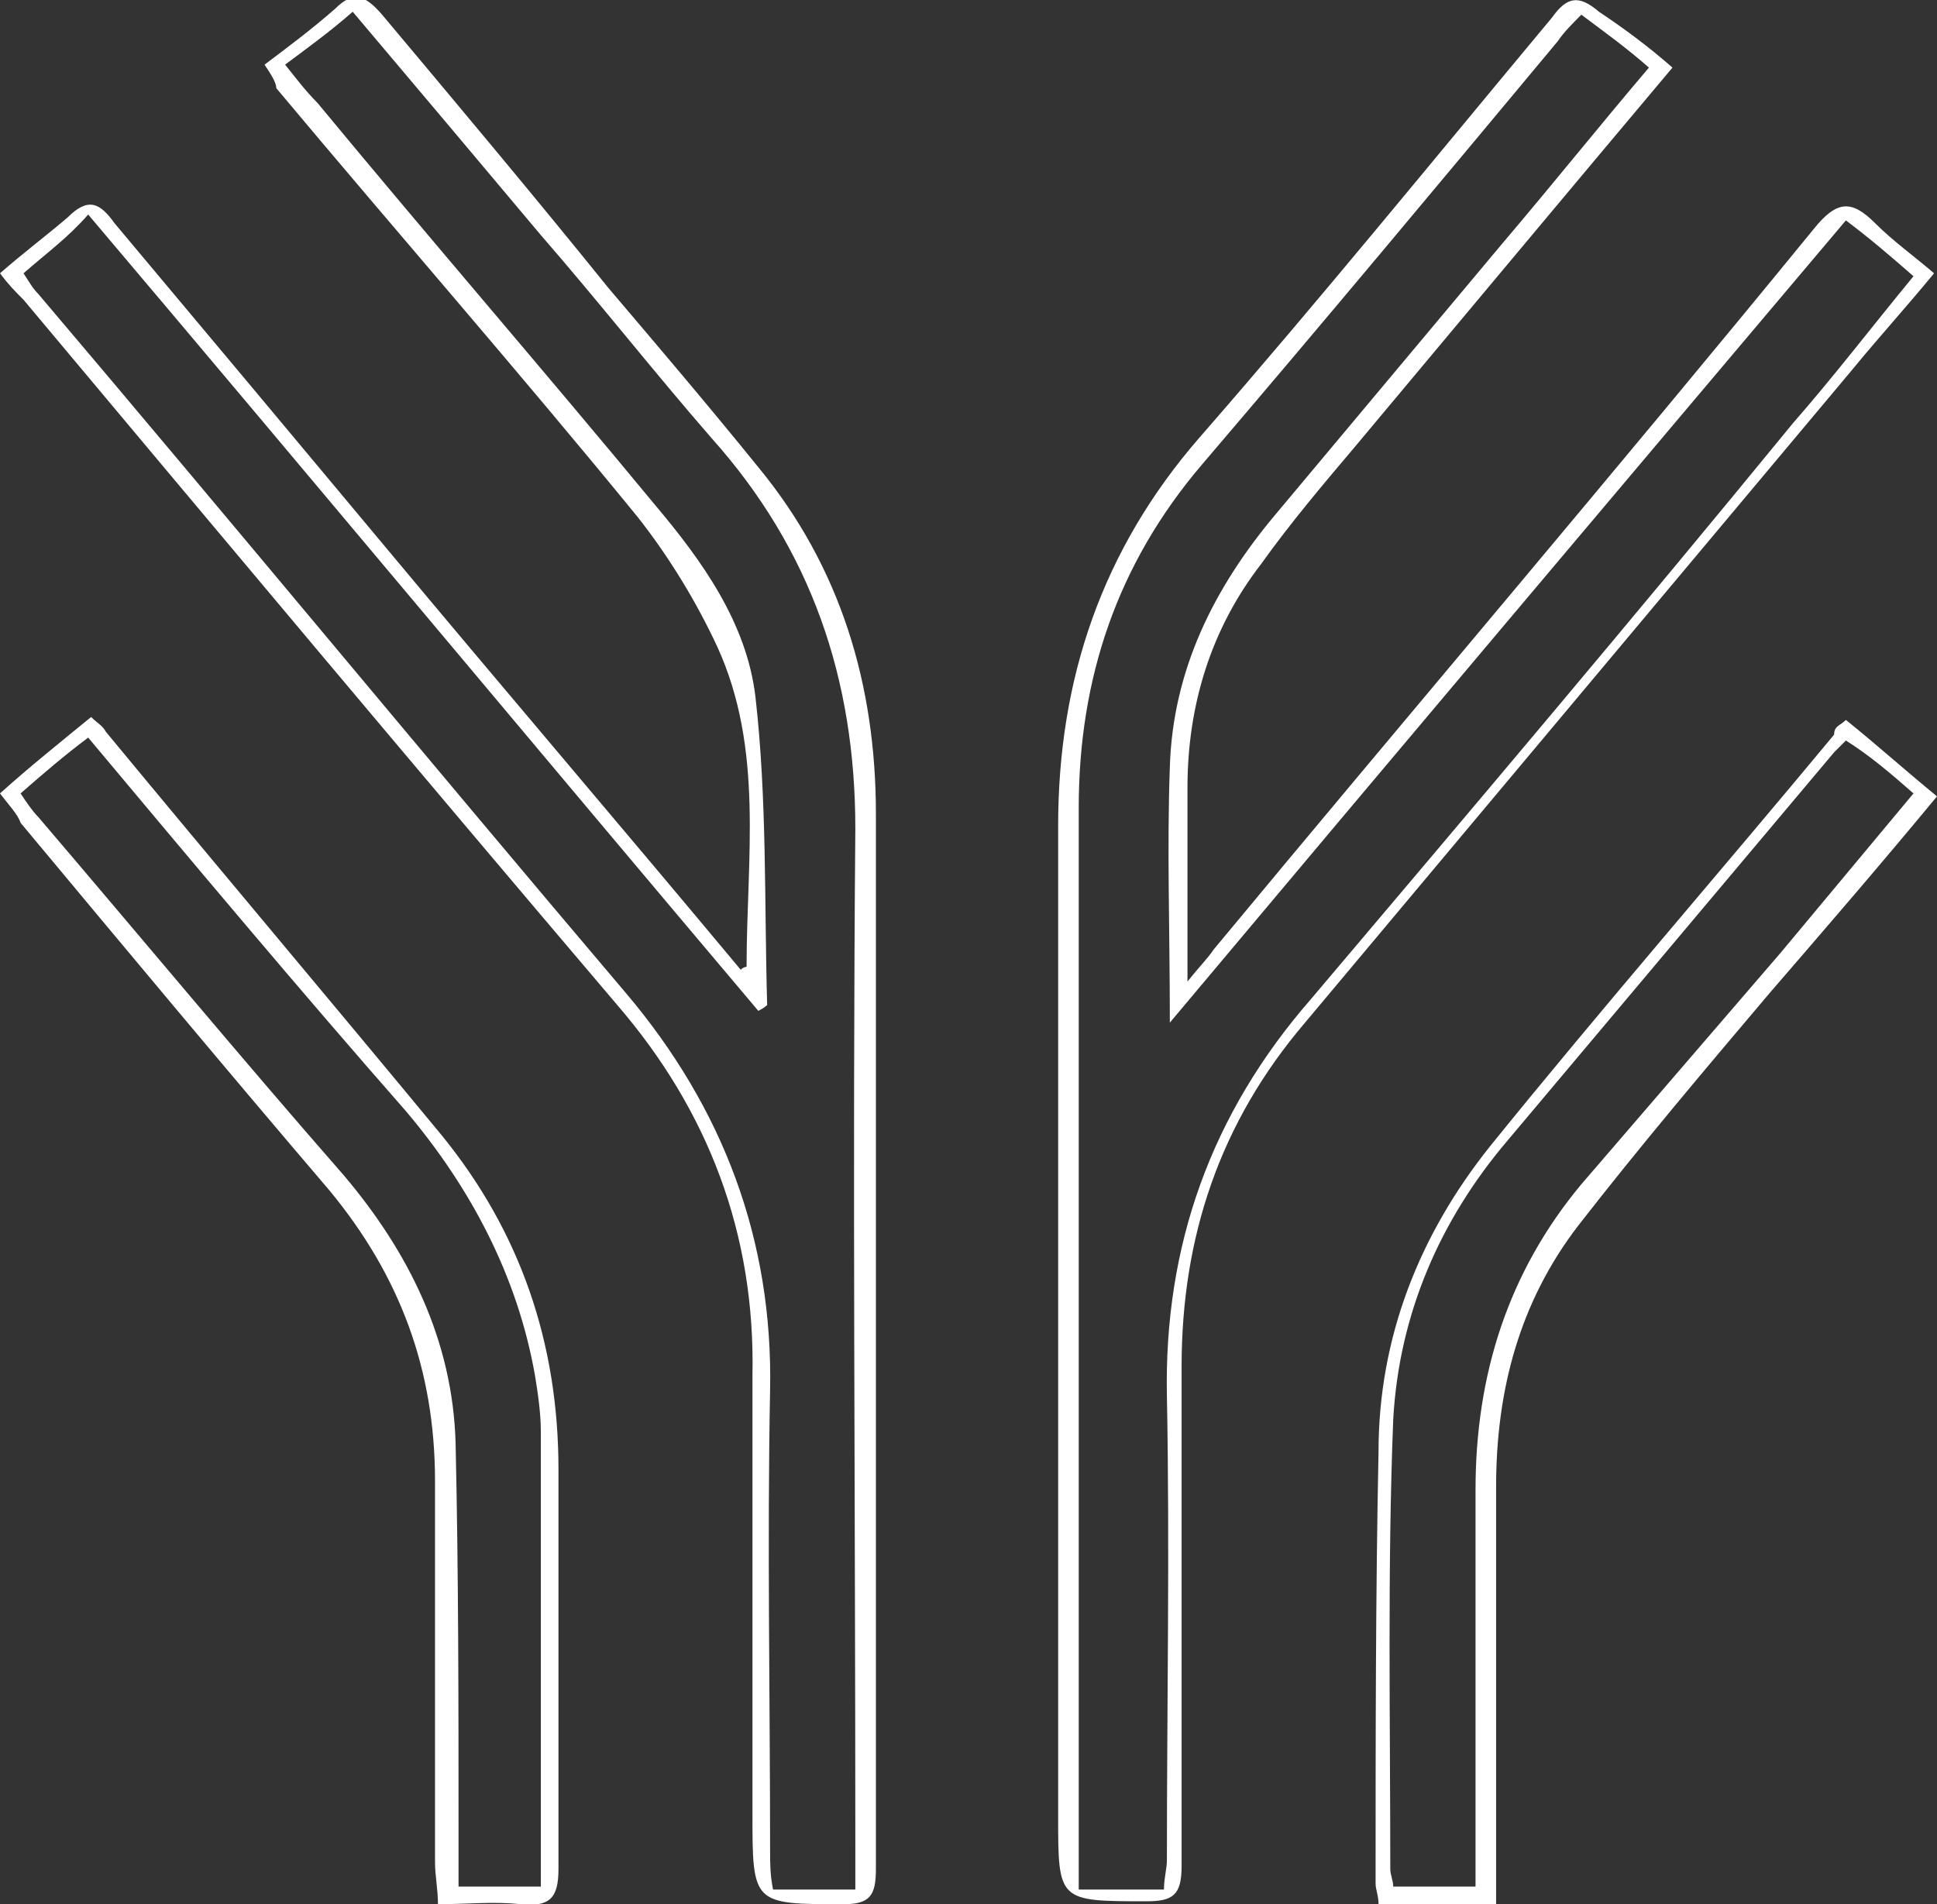
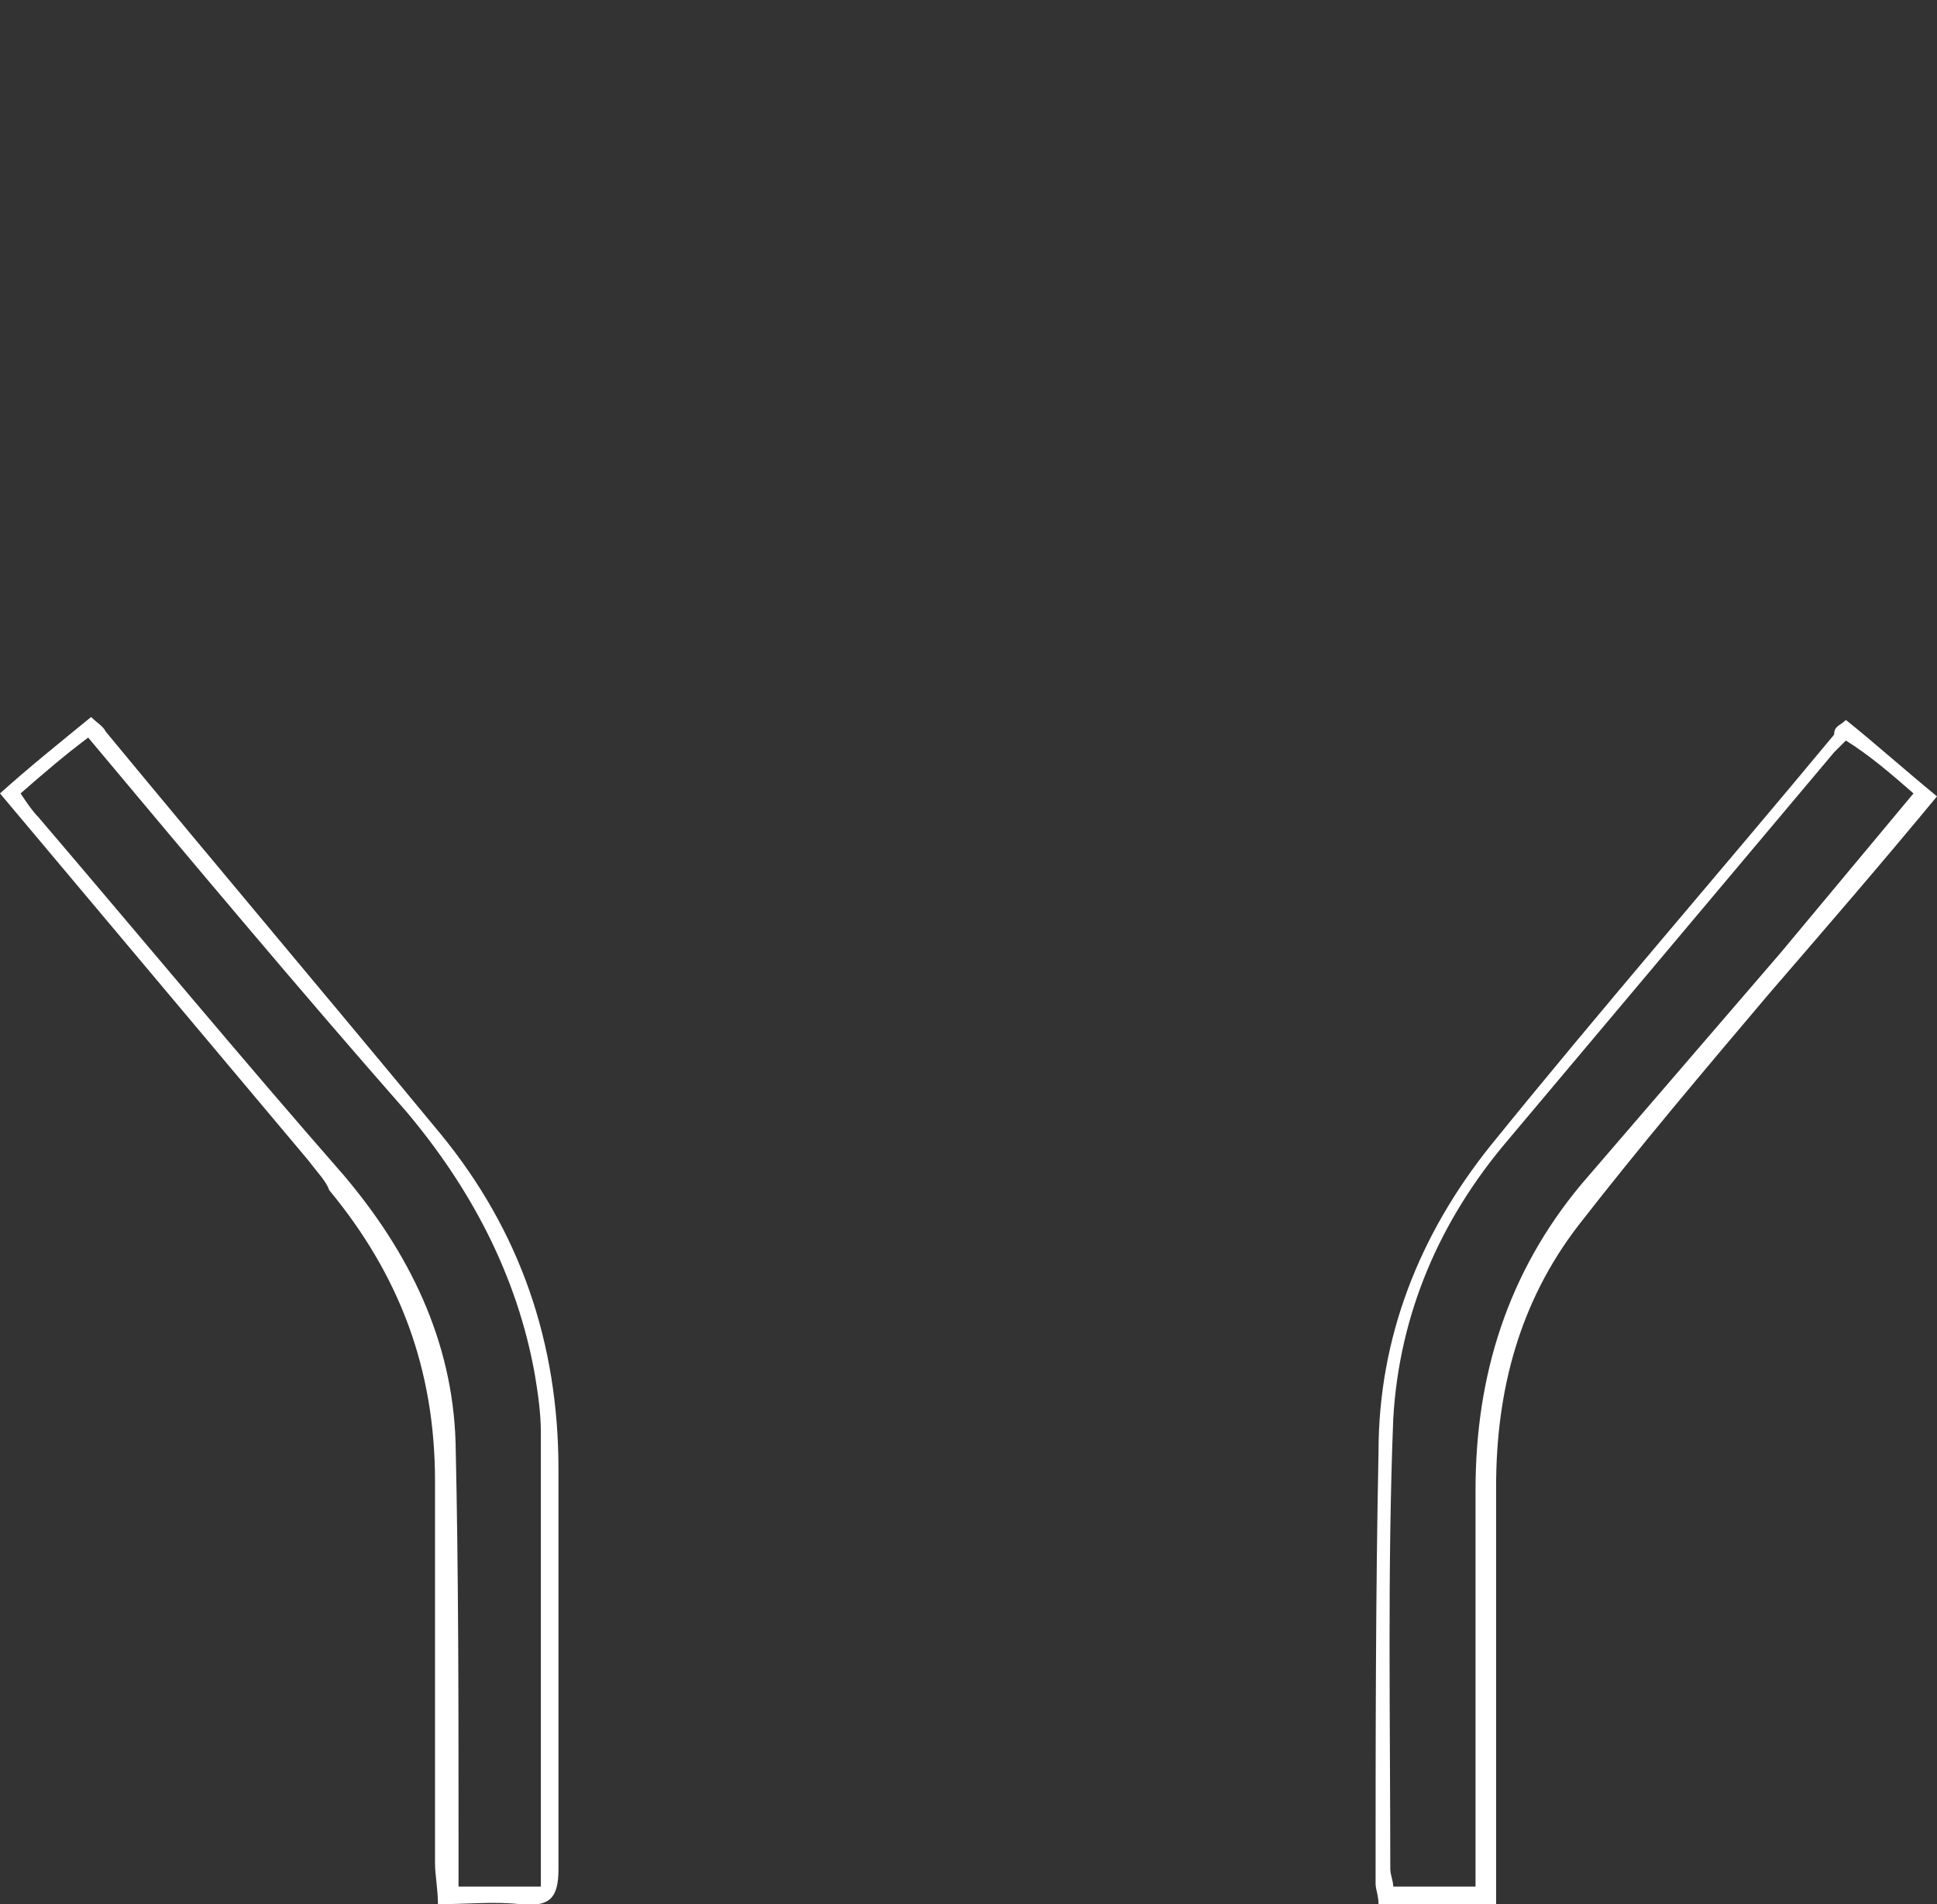
<svg xmlns="http://www.w3.org/2000/svg" viewBox="0 0 65.9 64.8">
  <rect x="0" y="0" width="65.9" height="64.8" fill="#333333" stroke="none" />
  <style>.st0{fill:#fff}</style>
  <g id="Layer_1">
-     <path class="st0" d="M56.9 2.3c-3.7 4.4-7.2 8.6-10.8 12.9-1.1 1.3-2.2 2.6-3.2 4-1.7 2.2-2.5 4.8-2.5 7.6v6.6c.4-.5.7-.8.9-1.1C48.1 24.1 55 16 61.7 7.8c.8-1 1.3-1 2.1-.2.6.6 1.3 1.1 2 1.7-.9 1.1-1.9 2.2-2.8 3.3L44.4 34.8c-2.9 3.4-4.2 7.3-4.2 11.7v17c0 1-.3 1.2-1.2 1.2-3 0-3 0-3-2.9V28.1c0-5 1.5-9.4 4.8-13.2 4.1-4.7 8-9.5 12-14.3.5-.7.9-.8 1.6-.2.9.6 1.7 1.2 2.5 1.9zM39.8 34.8c0-3.2-.1-5.9 0-8.7.1-3.3 1.5-6.1 3.6-8.6 2.6-3.1 5.1-6.1 7.7-9.2 1.7-2 3.3-4 5-6-.8-.7-1.5-1.2-2.3-1.8-.3.3-.6.6-.8.9-4 4.8-8 9.6-12.1 14.4-2.9 3.4-4.2 7.3-4.2 11.7v36.8h2.9c0-.4.1-.7.1-1 0-5.3.1-10.6 0-15.8-.1-5.1 1.5-9.6 4.9-13.5 5.5-6.5 11-13 16.4-19.6 1.4-1.6 2.7-3.3 4.1-5-.8-.7-1.5-1.3-2.3-1.9-7.6 9-15.2 18-23 27.3zM0 9.3C.8 8.6 1.6 8 2.3 7.4c.7-.7 1.1-.5 1.6.2 3.1 3.7 6.2 7.4 9.2 11 4 4.8 8.1 9.6 12.1 14.4.1-.1.2-.1.2-.1 0-3.7.6-7.4-1-10.9-.7-1.5-1.6-3-2.7-4.4-4-4.9-8.2-9.7-12.3-14.6 0-.2-.2-.5-.4-.8.8-.6 1.6-1.2 2.4-1.9.6-.6 1-.5 1.6.2 2.6 3.1 5.2 6.2 7.7 9.3 1.7 2 3.4 4 5.1 6.1 2.8 3.4 4 7.4 4 11.8v35.9c0 .9-.2 1.2-1.1 1.2-3.1 0-3.1 0-3.1-3.1V46.8c.1-4.8-1.5-9-4.6-12.6-6.8-8-13.5-16-20.2-24-.3-.3-.5-.5-.8-.9zm.8 0c.2.3.3.5.5.7 6.7 7.9 13.3 15.9 20 23.8 3.3 3.9 5 8.4 4.9 13.5-.1 5.2 0 10.5 0 15.7 0 .4 0 .8.1 1.3h2.8v-1.4c0-11.6-.1-23.1 0-34.7 0-5.1-1.5-9.5-4.9-13.3-2-2.3-3.8-4.6-5.8-6.9-2.1-2.5-4.2-5-6.4-7.6-.8.7-1.5 1.2-2.3 1.8.4.5.7.9 1.1 1.3 3.8 4.6 7.7 9.1 11.5 13.7 1.6 1.9 3.1 4 3.4 6.5.4 3.5.3 7 .4 10.5 0 0-.1.1-.3.2-7.6-9-15.1-18-22.8-27.1-.7.8-1.4 1.3-2.2 2z" />
-     <path class="st0" d="M62.8 24.5c1 .8 2 1.7 3.1 2.6-1.9 2.3-3.8 4.5-5.7 6.7-2.2 2.6-4.4 5.2-6.5 7.9-2 2.6-2.8 5.6-2.8 8.9v14.2h-4c0-.3-.1-.5-.1-.7 0-4.9 0-9.8.1-14.7 0-3.9 1.4-7.4 3.8-10.4 3.8-4.7 7.8-9.3 11.7-14 0-.3.2-.3.4-.5zm-2.2 7.9l4.5-5.4c-.8-.7-1.5-1.3-2.3-1.8l-.4.4-11.1 13.2c-2.3 2.7-3.7 5.9-3.9 9.5-.2 5.1-.1 10.2-.1 15.3 0 .2.1.4.1.6h2.8V50.7c0-3.9 1.1-7.4 3.6-10.4M0 27c1-.9 2-1.7 3.1-2.6.2.2.4.3.5.5C7.4 29.5 11.2 34 15 38.6c2.7 3.3 4 7.1 4 11.4v13.6c0 1-.3 1.3-1.3 1.2-.9-.1-1.8 0-2.8 0 0-.5-.1-1-.1-1.4v-13c0-3.8-1.2-7-3.6-9.9C7.7 36.4 4.2 32.2.7 28c-.1-.3-.4-.6-.7-1zm18.4 37.2V48.7c0-.6-.1-1.3-.2-1.9-.6-3.4-2.2-6.4-4.4-9-3.6-4.1-7.2-8.4-10.8-12.7-.8.6-1.5 1.2-2.3 1.9.2.3.4.6.6.8C4.8 31.9 8.2 36 11.7 40c2.2 2.6 3.7 5.6 3.8 9.1.1 4.4.1 8.9.1 13.3v1.8h2.8z" />
+     <path class="st0" d="M62.8 24.5c1 .8 2 1.7 3.1 2.6-1.9 2.3-3.8 4.5-5.7 6.7-2.2 2.6-4.4 5.2-6.5 7.9-2 2.6-2.8 5.6-2.8 8.9v14.2h-4c0-.3-.1-.5-.1-.7 0-4.9 0-9.8.1-14.7 0-3.9 1.4-7.4 3.8-10.4 3.8-4.7 7.8-9.3 11.7-14 0-.3.2-.3.4-.5zm-2.2 7.9l4.5-5.4c-.8-.7-1.5-1.3-2.3-1.8l-.4.4-11.1 13.2c-2.3 2.7-3.7 5.9-3.9 9.5-.2 5.1-.1 10.2-.1 15.3 0 .2.1.4.1.6h2.8V50.7c0-3.9 1.1-7.4 3.6-10.4M0 27c1-.9 2-1.7 3.1-2.6.2.2.4.3.5.5C7.4 29.5 11.2 34 15 38.6c2.7 3.3 4 7.1 4 11.4v13.6c0 1-.3 1.3-1.3 1.2-.9-.1-1.8 0-2.8 0 0-.5-.1-1-.1-1.4v-13c0-3.8-1.2-7-3.6-9.9c-.1-.3-.4-.6-.7-1zm18.4 37.2V48.7c0-.6-.1-1.3-.2-1.9-.6-3.4-2.2-6.4-4.4-9-3.6-4.1-7.2-8.4-10.8-12.7-.8.6-1.5 1.2-2.3 1.9.2.3.4.6.6.8C4.8 31.9 8.2 36 11.7 40c2.2 2.6 3.7 5.6 3.8 9.1.1 4.4.1 8.9.1 13.3v1.8h2.8z" />
  </g>
</svg>